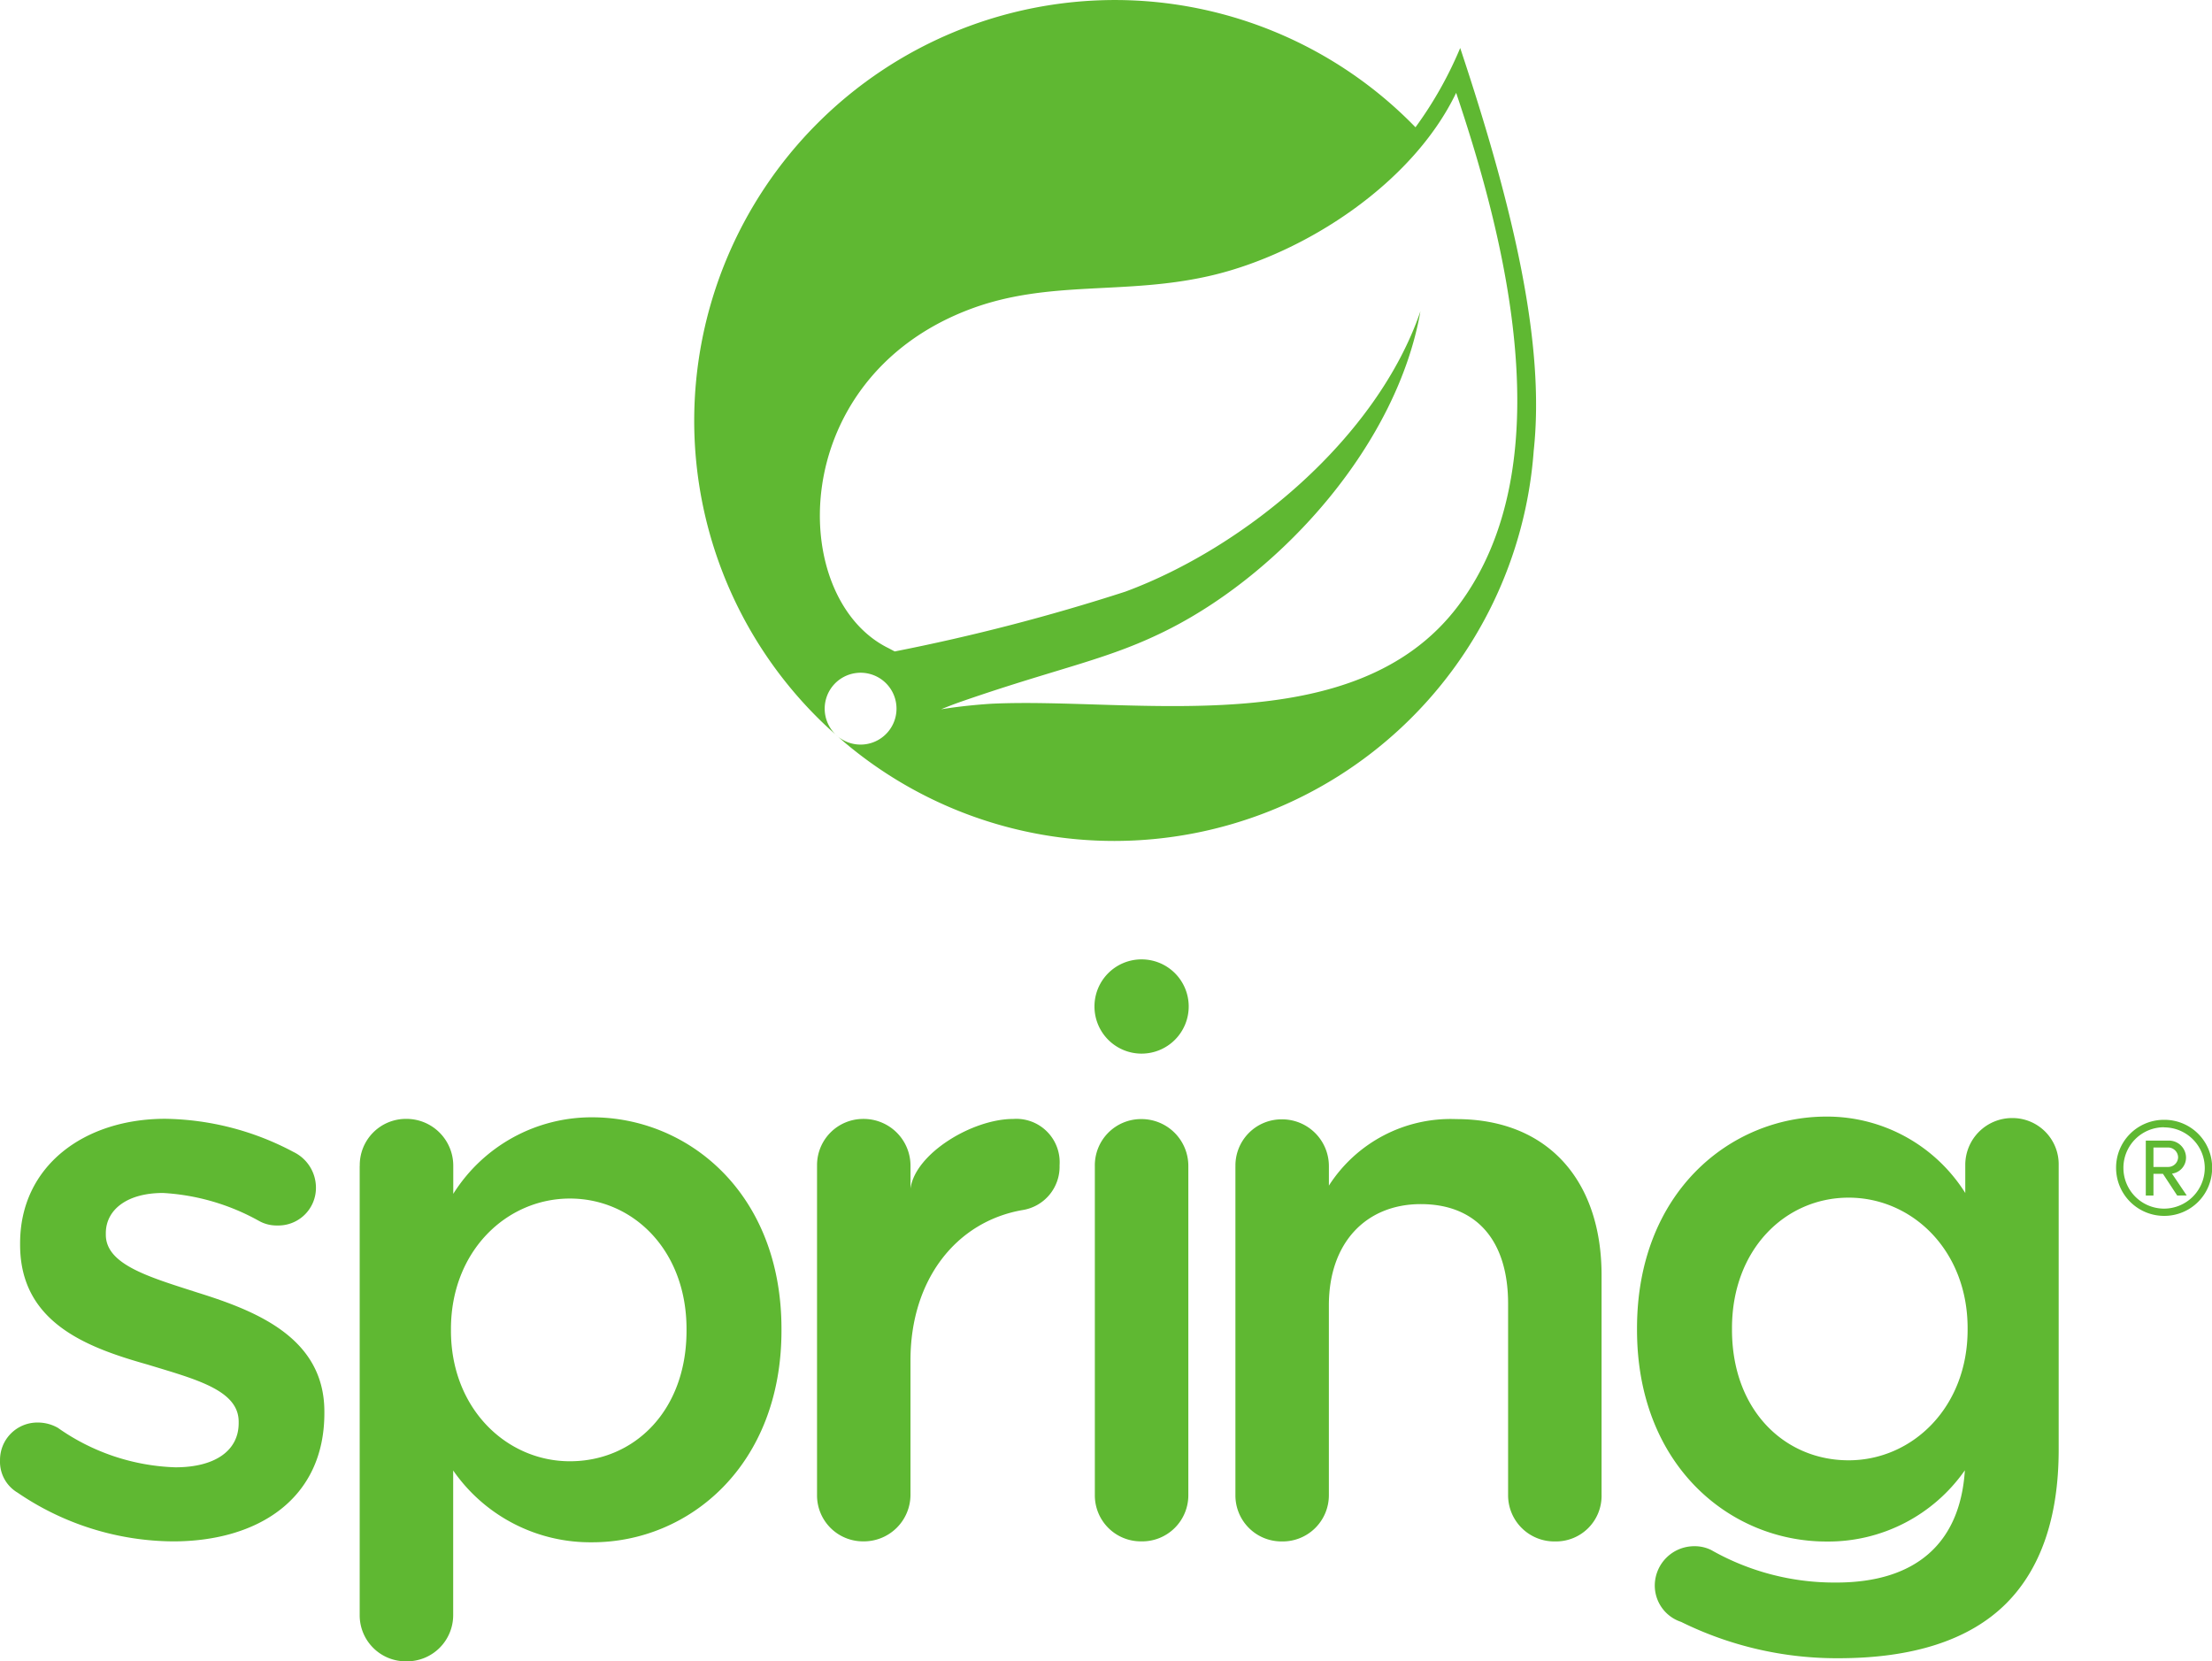
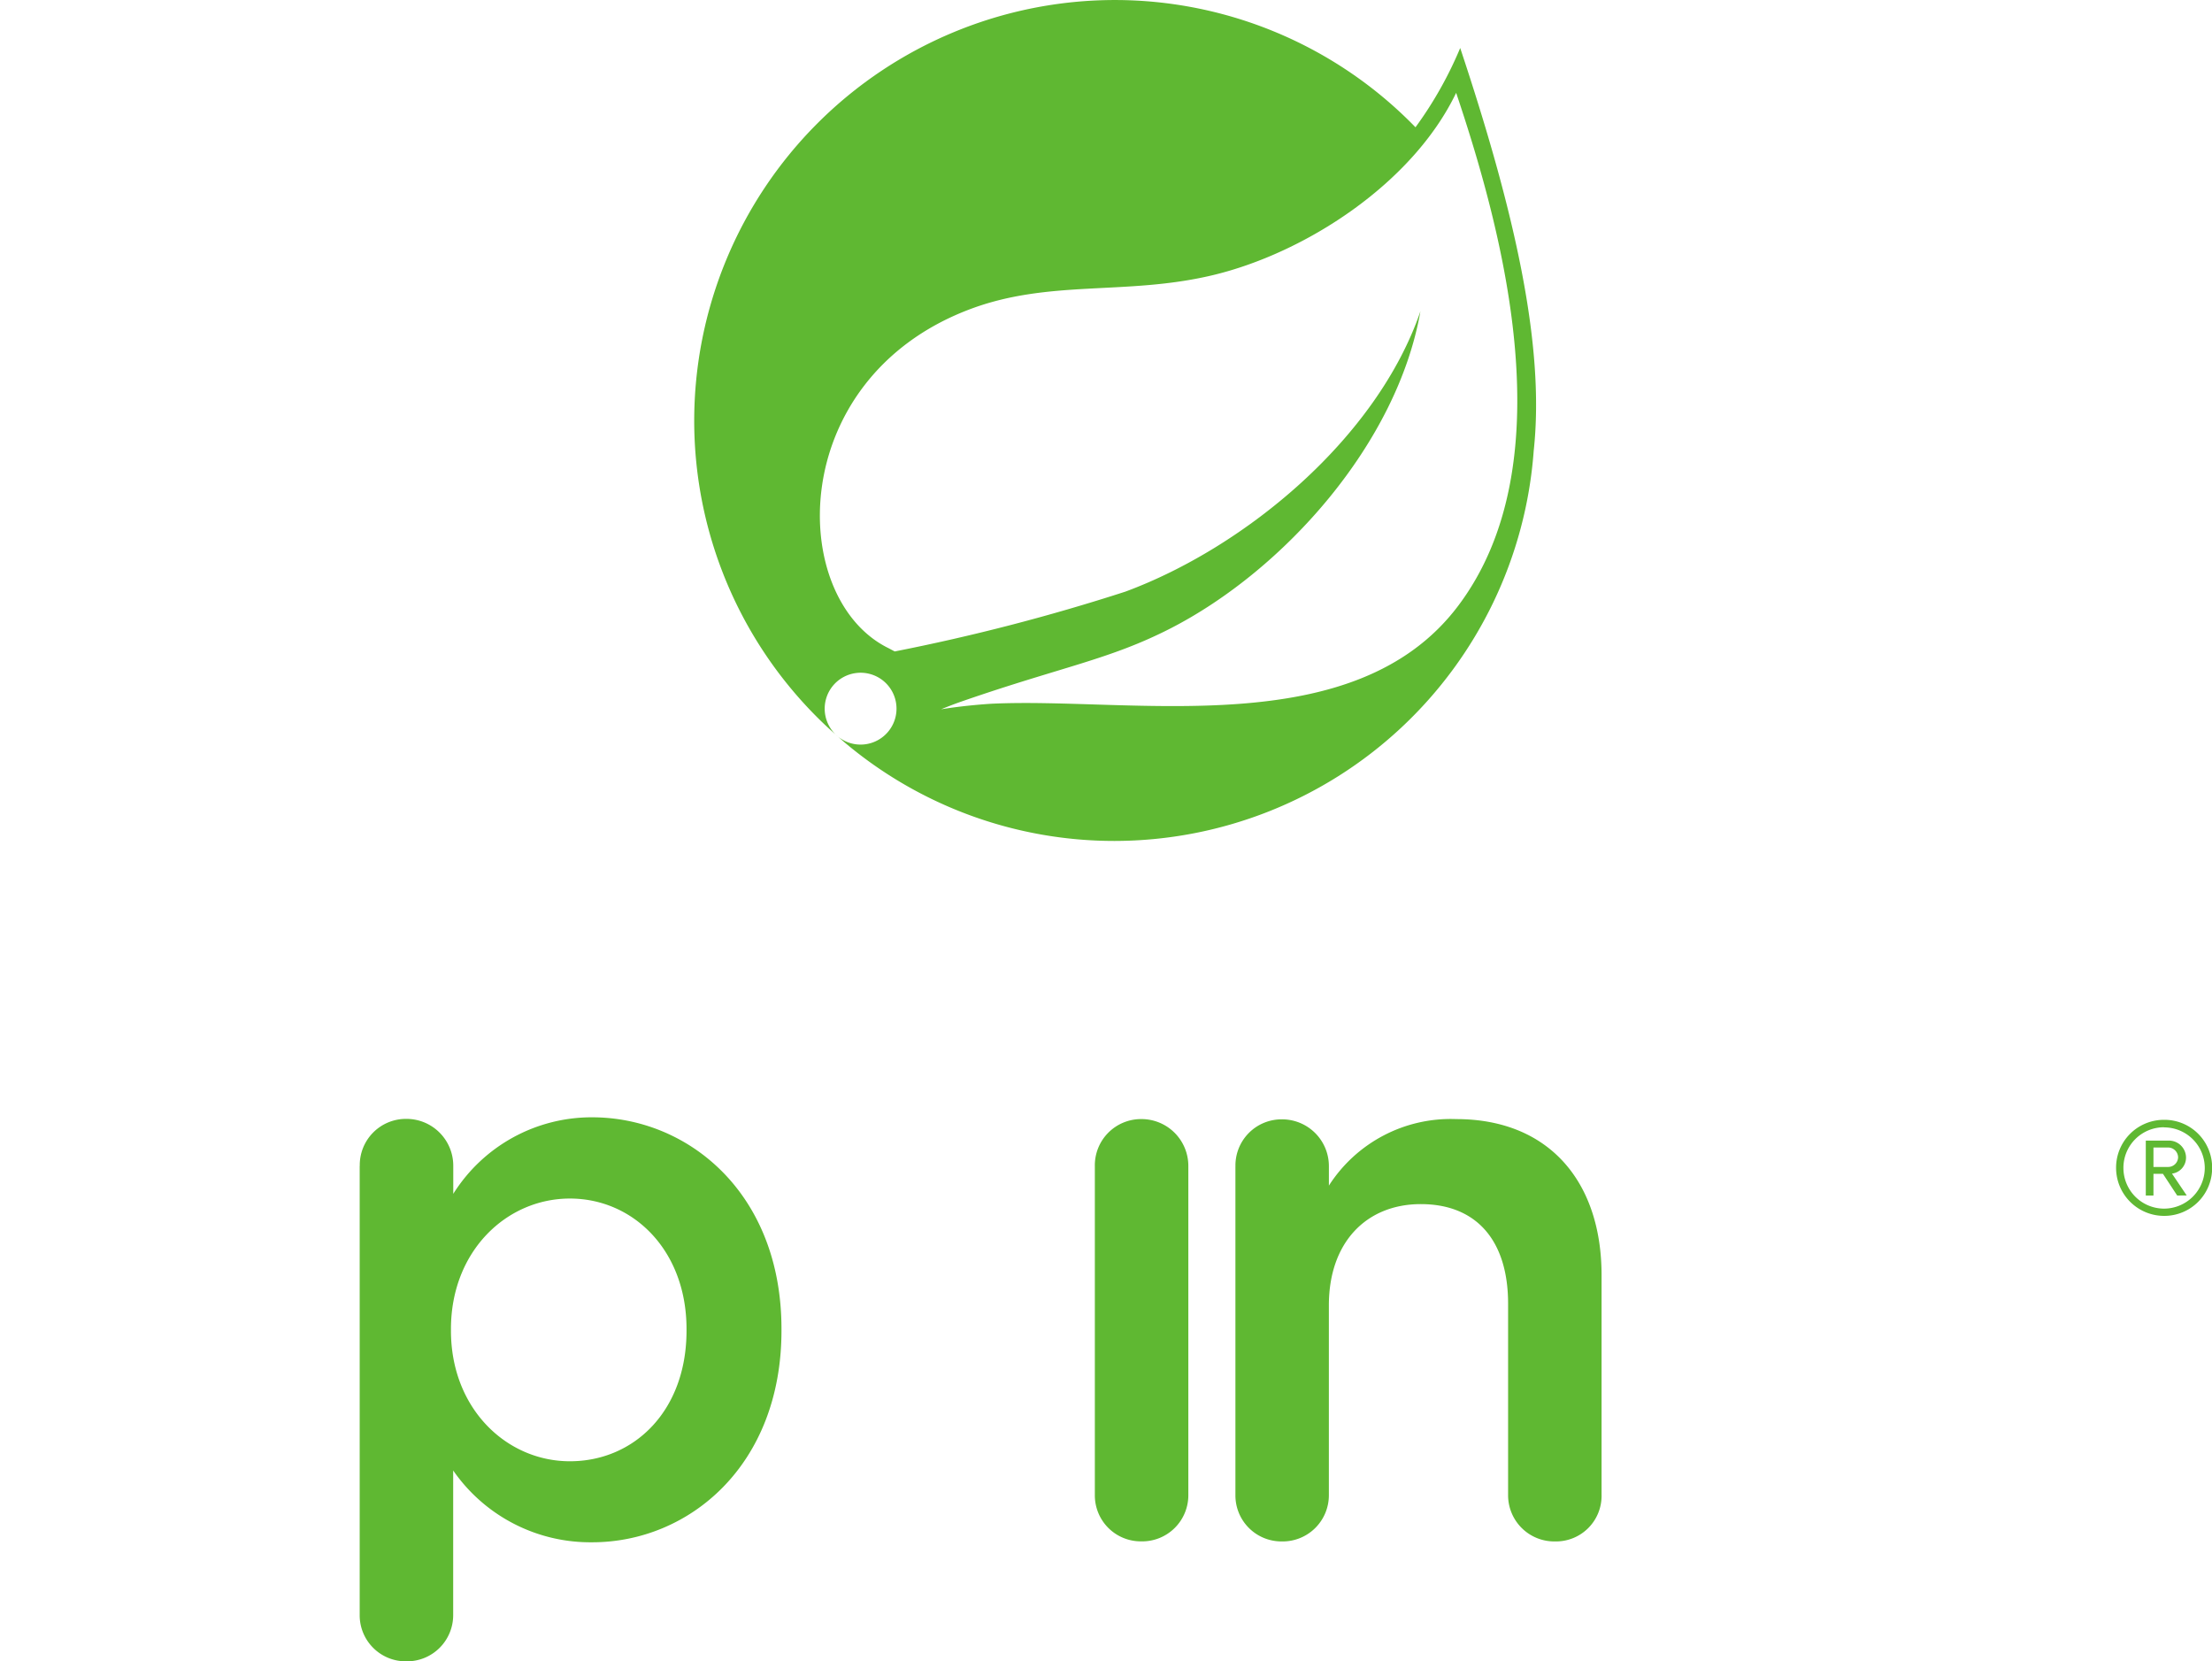
<svg xmlns="http://www.w3.org/2000/svg" width="101.336" height="76.095" viewBox="0 0 101.336 76.095">
  <g id="g39" transform="translate(-79 130.981)">
    <path id="path55" d="M35.01-35.246c-4.747,6.325-14.887,4.19-21.388,4.5,0,0-1.151.064-2.31.255,0,0,.438-.187,1-.38,4.566-1.579,6.724-1.9,9.5-3.321,5.213-2.67,10.4-8.487,11.457-14.529C31.28-42.913,25.245-37.911,19.75-35.88A92.077,92.077,0,0,1,9.186-33.141s-.271-.142-.275-.146c-4.626-2.25-4.759-12.269,3.642-15.5,3.683-1.417,7.206-.639,11.188-1.586,4.247-1.01,9.165-4.193,11.165-8.355C37.147-52.078,39.84-41.678,35.01-35.246Zm.083-25.54a17.735,17.735,0,0,1-2.05,3.635,19.2,19.2,0,0,0-13.783-5.829A19.281,19.281,0,0,0,0-43.722,19.207,19.207,0,0,0,6.164-29.616l.422.374a1.647,1.647,0,0,1-.242-2.314A1.647,1.647,0,0,1,8.658-31.8,1.646,1.646,0,0,1,8.9-29.484a1.645,1.645,0,0,1-2.313.243l.287.254a19.166,19.166,0,0,0,12.385,4.526,19.279,19.279,0,0,0,19.2-17.871c.528-4.882-.914-11.081-3.368-18.453" transform="translate(110.803 -68)" fill="#5fb832" />
    <g id="Group_125" data-name="Group 125" transform="translate(79 -87.035)">
-       <path id="path41" d="M80.215-30.057a1.644,1.644,0,0,1-.813-1.488,1.711,1.711,0,0,1,1.736-1.729,1.857,1.857,0,0,1,.918.245,9.871,9.871,0,0,0,5.379,1.806c1.84,0,2.9-.779,2.9-2.02v-.07c0-1.451-1.98-1.946-4.176-2.617-2.759-.779-5.837-1.91-5.837-5.485v-.072c0-3.539,2.937-5.7,6.653-5.7a12.858,12.858,0,0,1,5.874,1.521,1.815,1.815,0,0,1,1.026,1.627A1.723,1.723,0,0,1,92.107-42.3a1.655,1.655,0,0,1-.848-.213,10.2,10.2,0,0,0-4.39-1.276c-1.664,0-2.62.78-2.62,1.843v.069c0,1.381,2.017,1.945,4.212,2.654,2.725.85,5.8,2.088,5.8,5.449v.072c0,3.928-3.045,5.872-6.937,5.872a12.767,12.767,0,0,1-7.113-2.229" transform="translate(-79.401 54.488)" fill="#5fb832" />
      <path id="path43" d="M121.32-37.531V-37.6c0-3.608-2.442-5.979-5.343-5.979s-5.449,2.406-5.449,5.979v.072c0,3.574,2.548,5.983,5.449,5.983,2.937,0,5.343-2.3,5.343-5.983M106.351-45.07a2.115,2.115,0,0,1,2.125-2.158,2.145,2.145,0,0,1,2.158,2.158v1.276A7.481,7.481,0,0,1,117-47.3c4.387,0,8.67,3.466,8.67,9.694v.072c0,6.193-4.247,9.7-8.67,9.7a7.641,7.641,0,0,1-6.37-3.289v6.614a2.116,2.116,0,0,1-2.158,2.128,2.11,2.11,0,0,1-2.125-2.128V-45.07" transform="translate(-89.869 54.533)" fill="#5fb832" />
-       <path id="path45" d="M140.6-45.022a2.114,2.114,0,0,1,2.121-2.158,2.145,2.145,0,0,1,2.16,2.158v1.03c.214-1.6,2.83-3.187,4.706-3.187a1.987,1.987,0,0,1,2.123,2.122,2.01,2.01,0,0,1-1.7,2.052c-3.043.531-5.13,3.194-5.13,6.878v6.173a2.137,2.137,0,0,1-2.16,2.124,2.106,2.106,0,0,1-2.121-2.124V-45.022" transform="translate(-103.169 54.487)" fill="#5fb832" />
      <path id="path47" d="M161.41-45.009a2.118,2.118,0,0,1,2.124-2.16,2.146,2.146,0,0,1,2.159,2.16v15.063a2.114,2.114,0,0,1-2.159,2.12,2.106,2.106,0,0,1-2.124-2.12V-45.009" transform="translate(-111.253 54.483)" fill="#5fb832" />
      <path id="path49" d="M171.942-45a2.114,2.114,0,0,1,2.122-2.157A2.144,2.144,0,0,1,176.223-45v.879a6.625,6.625,0,0,1,5.838-3.047c4.211,0,6.654,2.832,6.654,7.149v10.072a2.087,2.087,0,0,1-2.124,2.124,2.115,2.115,0,0,1-2.158-2.124v-8.762c0-2.9-1.451-4.565-4-4.565-2.477,0-4.211,1.734-4.211,4.638v8.689a2.116,2.116,0,0,1-2.159,2.124,2.107,2.107,0,0,1-2.122-2.124V-45" transform="translate(-115.344 54.483)" fill="#5fb832" />
-       <path id="path51" d="M211.715-31.612c-2.94,0-5.344-2.3-5.344-5.982v-.069c0-3.609,2.44-5.98,5.344-5.98s5.45,2.407,5.45,5.98v.069c0,3.575-2.548,5.982-5.45,5.982m7.5-15.677a2.146,2.146,0,0,0-2.157,2.159v1.274a7.48,7.48,0,0,0-6.367-3.5c-4.391,0-8.671,3.466-8.671,9.7v.069c0,6.193,4.245,9.695,8.671,9.695a7.628,7.628,0,0,0,6.348-3.262c-.214,3.365-2.274,5.141-5.888,5.141a11.427,11.427,0,0,1-5.734-1.49,1.7,1.7,0,0,0-.776-.174,1.808,1.808,0,0,0-1.807,1.767,1.753,1.753,0,0,0,1.206,1.7,16.107,16.107,0,0,0,7.215,1.664c3.364,0,5.983-.813,7.682-2.513,1.553-1.558,2.4-3.891,2.4-7.042V-45.13a2.117,2.117,0,0,0-2.125-2.159" transform="translate(-127.025 54.556)" fill="#5fb832" />
-       <path id="path53" d="M165.7-56.97a2.16,2.16,0,0,1-2.159,2.159,2.158,2.158,0,0,1-2.158-2.159,2.155,2.155,0,0,1,2.158-2.158A2.157,2.157,0,0,1,165.7-56.97" transform="translate(-111.243 59.127)" fill="#5fb832" />
      <path id="path57" d="M240.294-45.835h-.673v.891h.673a.455.455,0,0,0,.456-.435A.459.459,0,0,0,240.294-45.835Zm.415,2.2-.653-.994h-.435v.994h-.351v-2.516h1.024a.784.784,0,0,1,.819.767.737.737,0,0,1-.643.745l.674,1Zm-.6-3.127a1.856,1.856,0,0,0-1.864,1.864,1.863,1.863,0,0,0,1.864,1.863,1.87,1.87,0,0,0,1.863-1.863A1.863,1.863,0,0,0,240.108-46.756Zm0,4.059a2.2,2.2,0,0,1-2.2-2.2,2.19,2.19,0,0,1,2.2-2.2,2.183,2.183,0,0,1,2.2,2.2,2.19,2.19,0,0,1-2.2,2.2" transform="translate(-140.967 54.451)" fill="#5fb832" />
    </g>
  </g>
</svg>